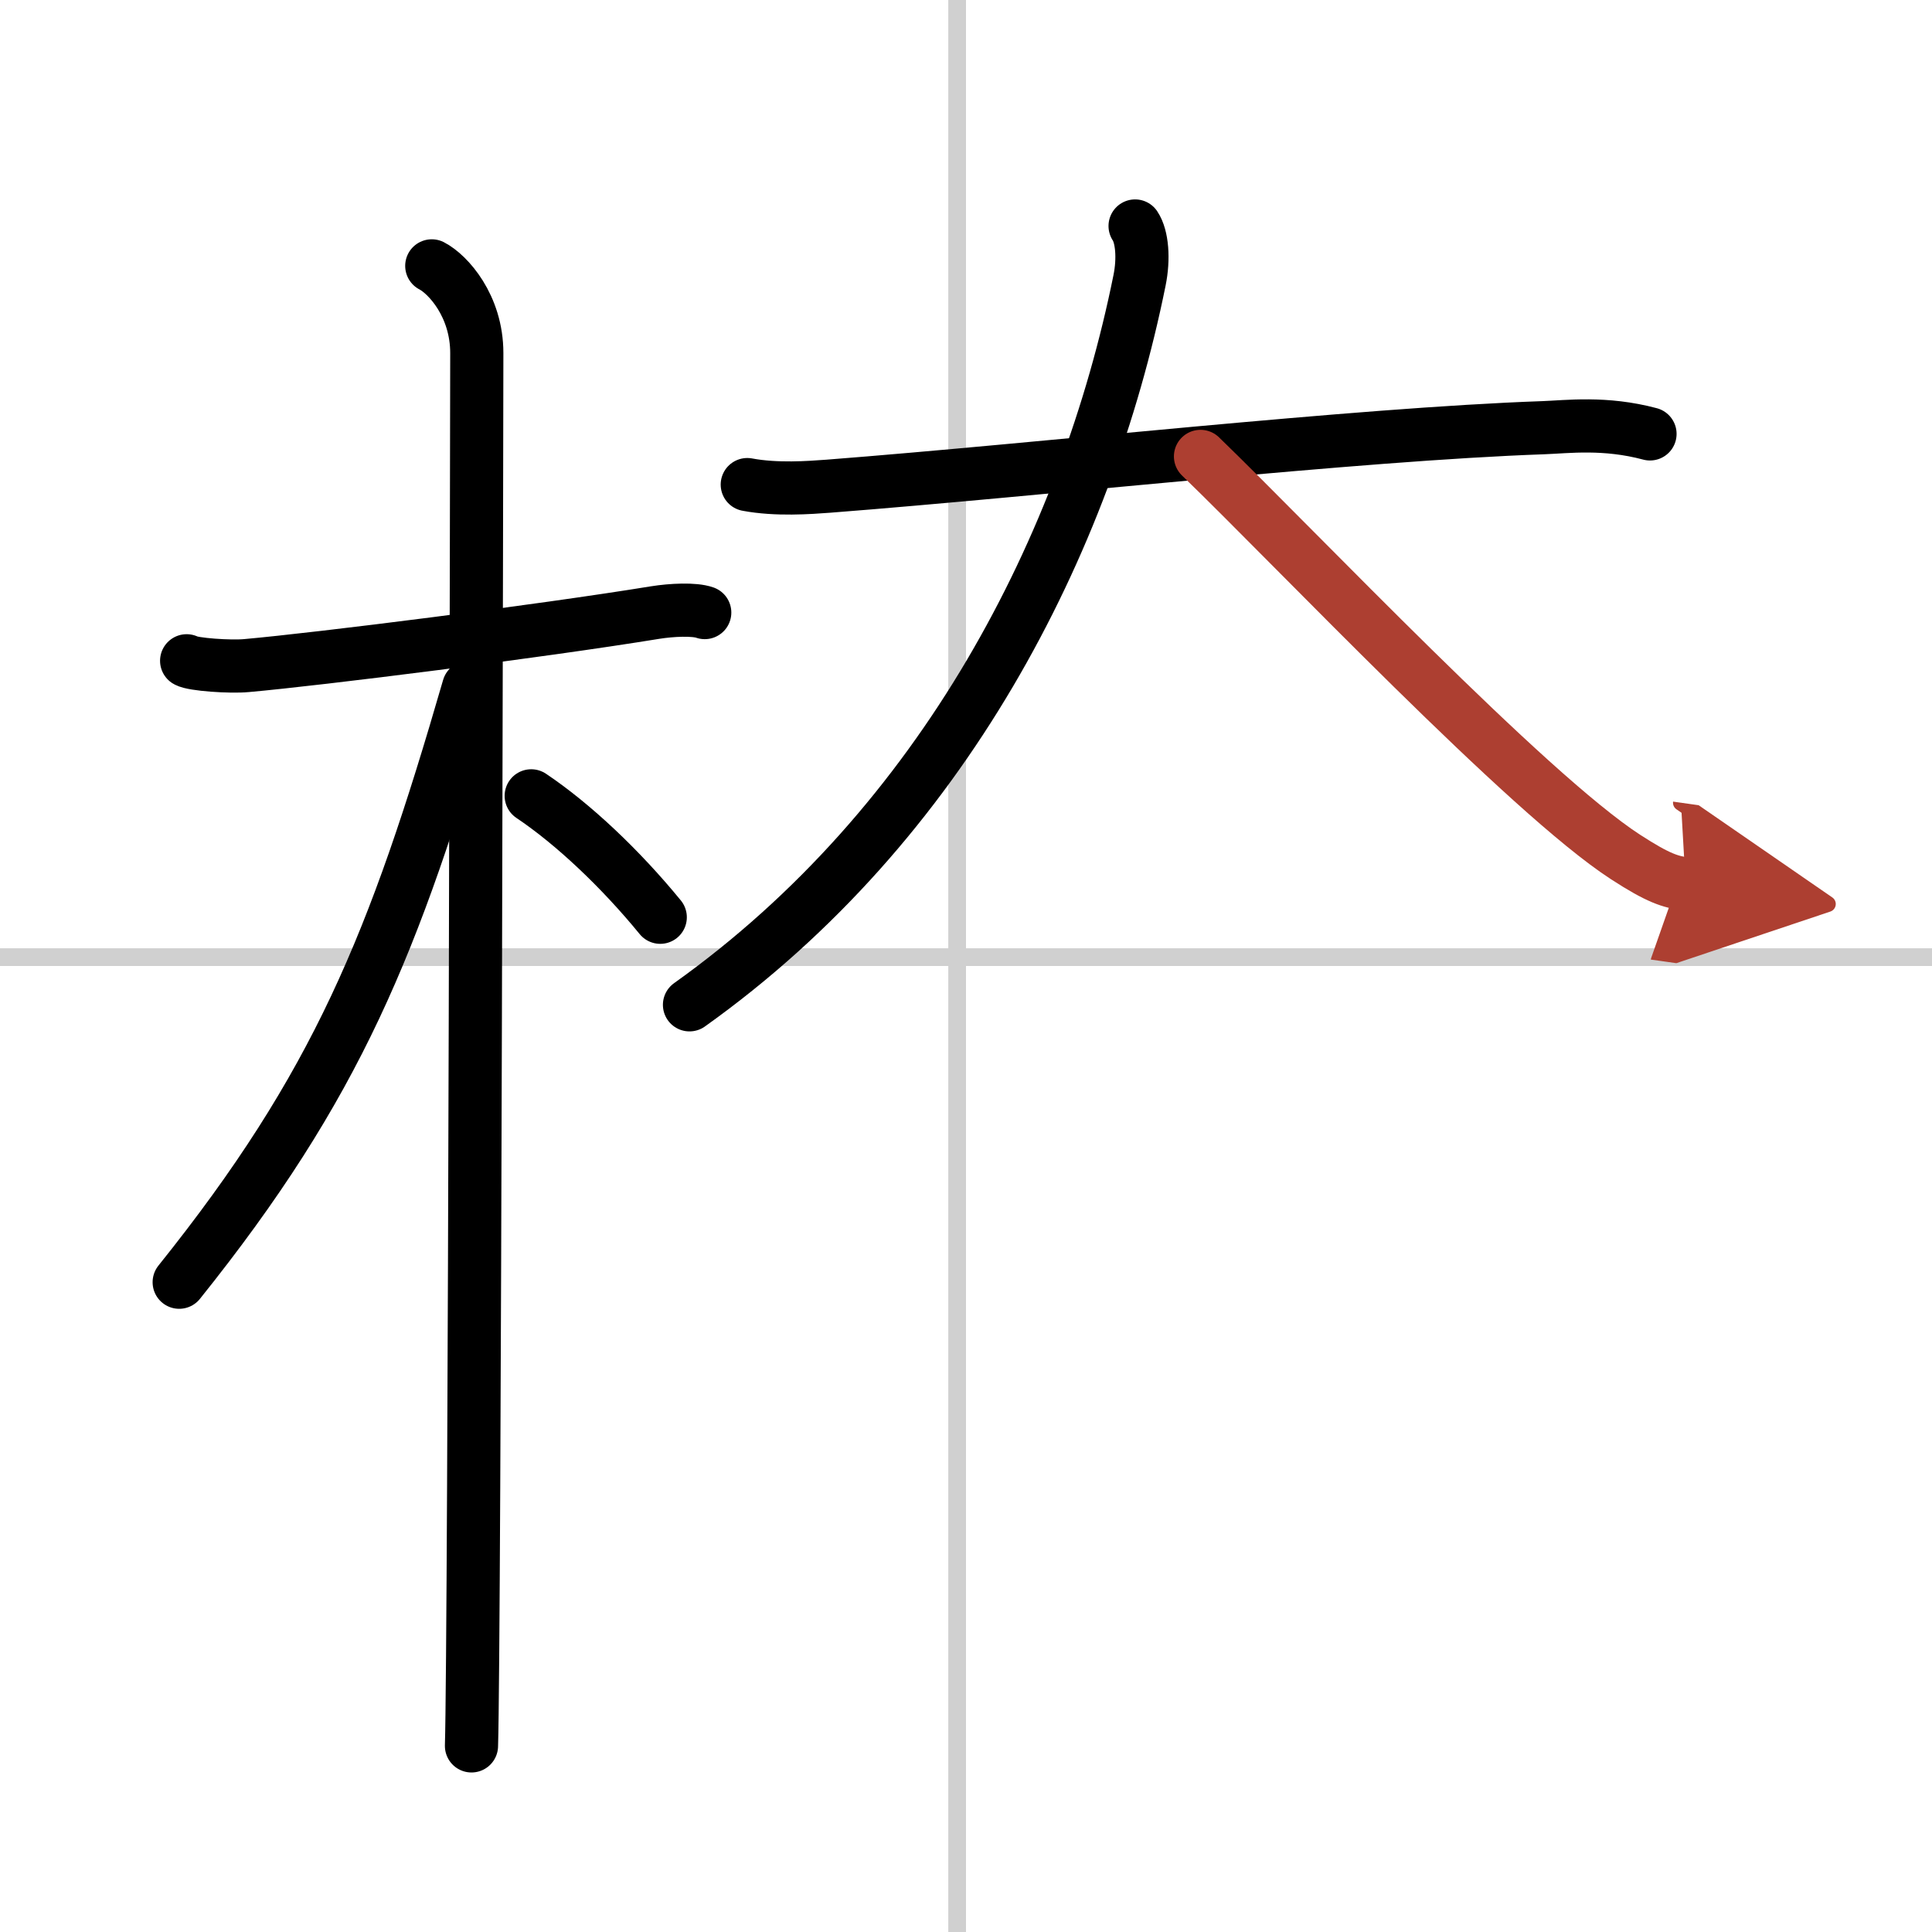
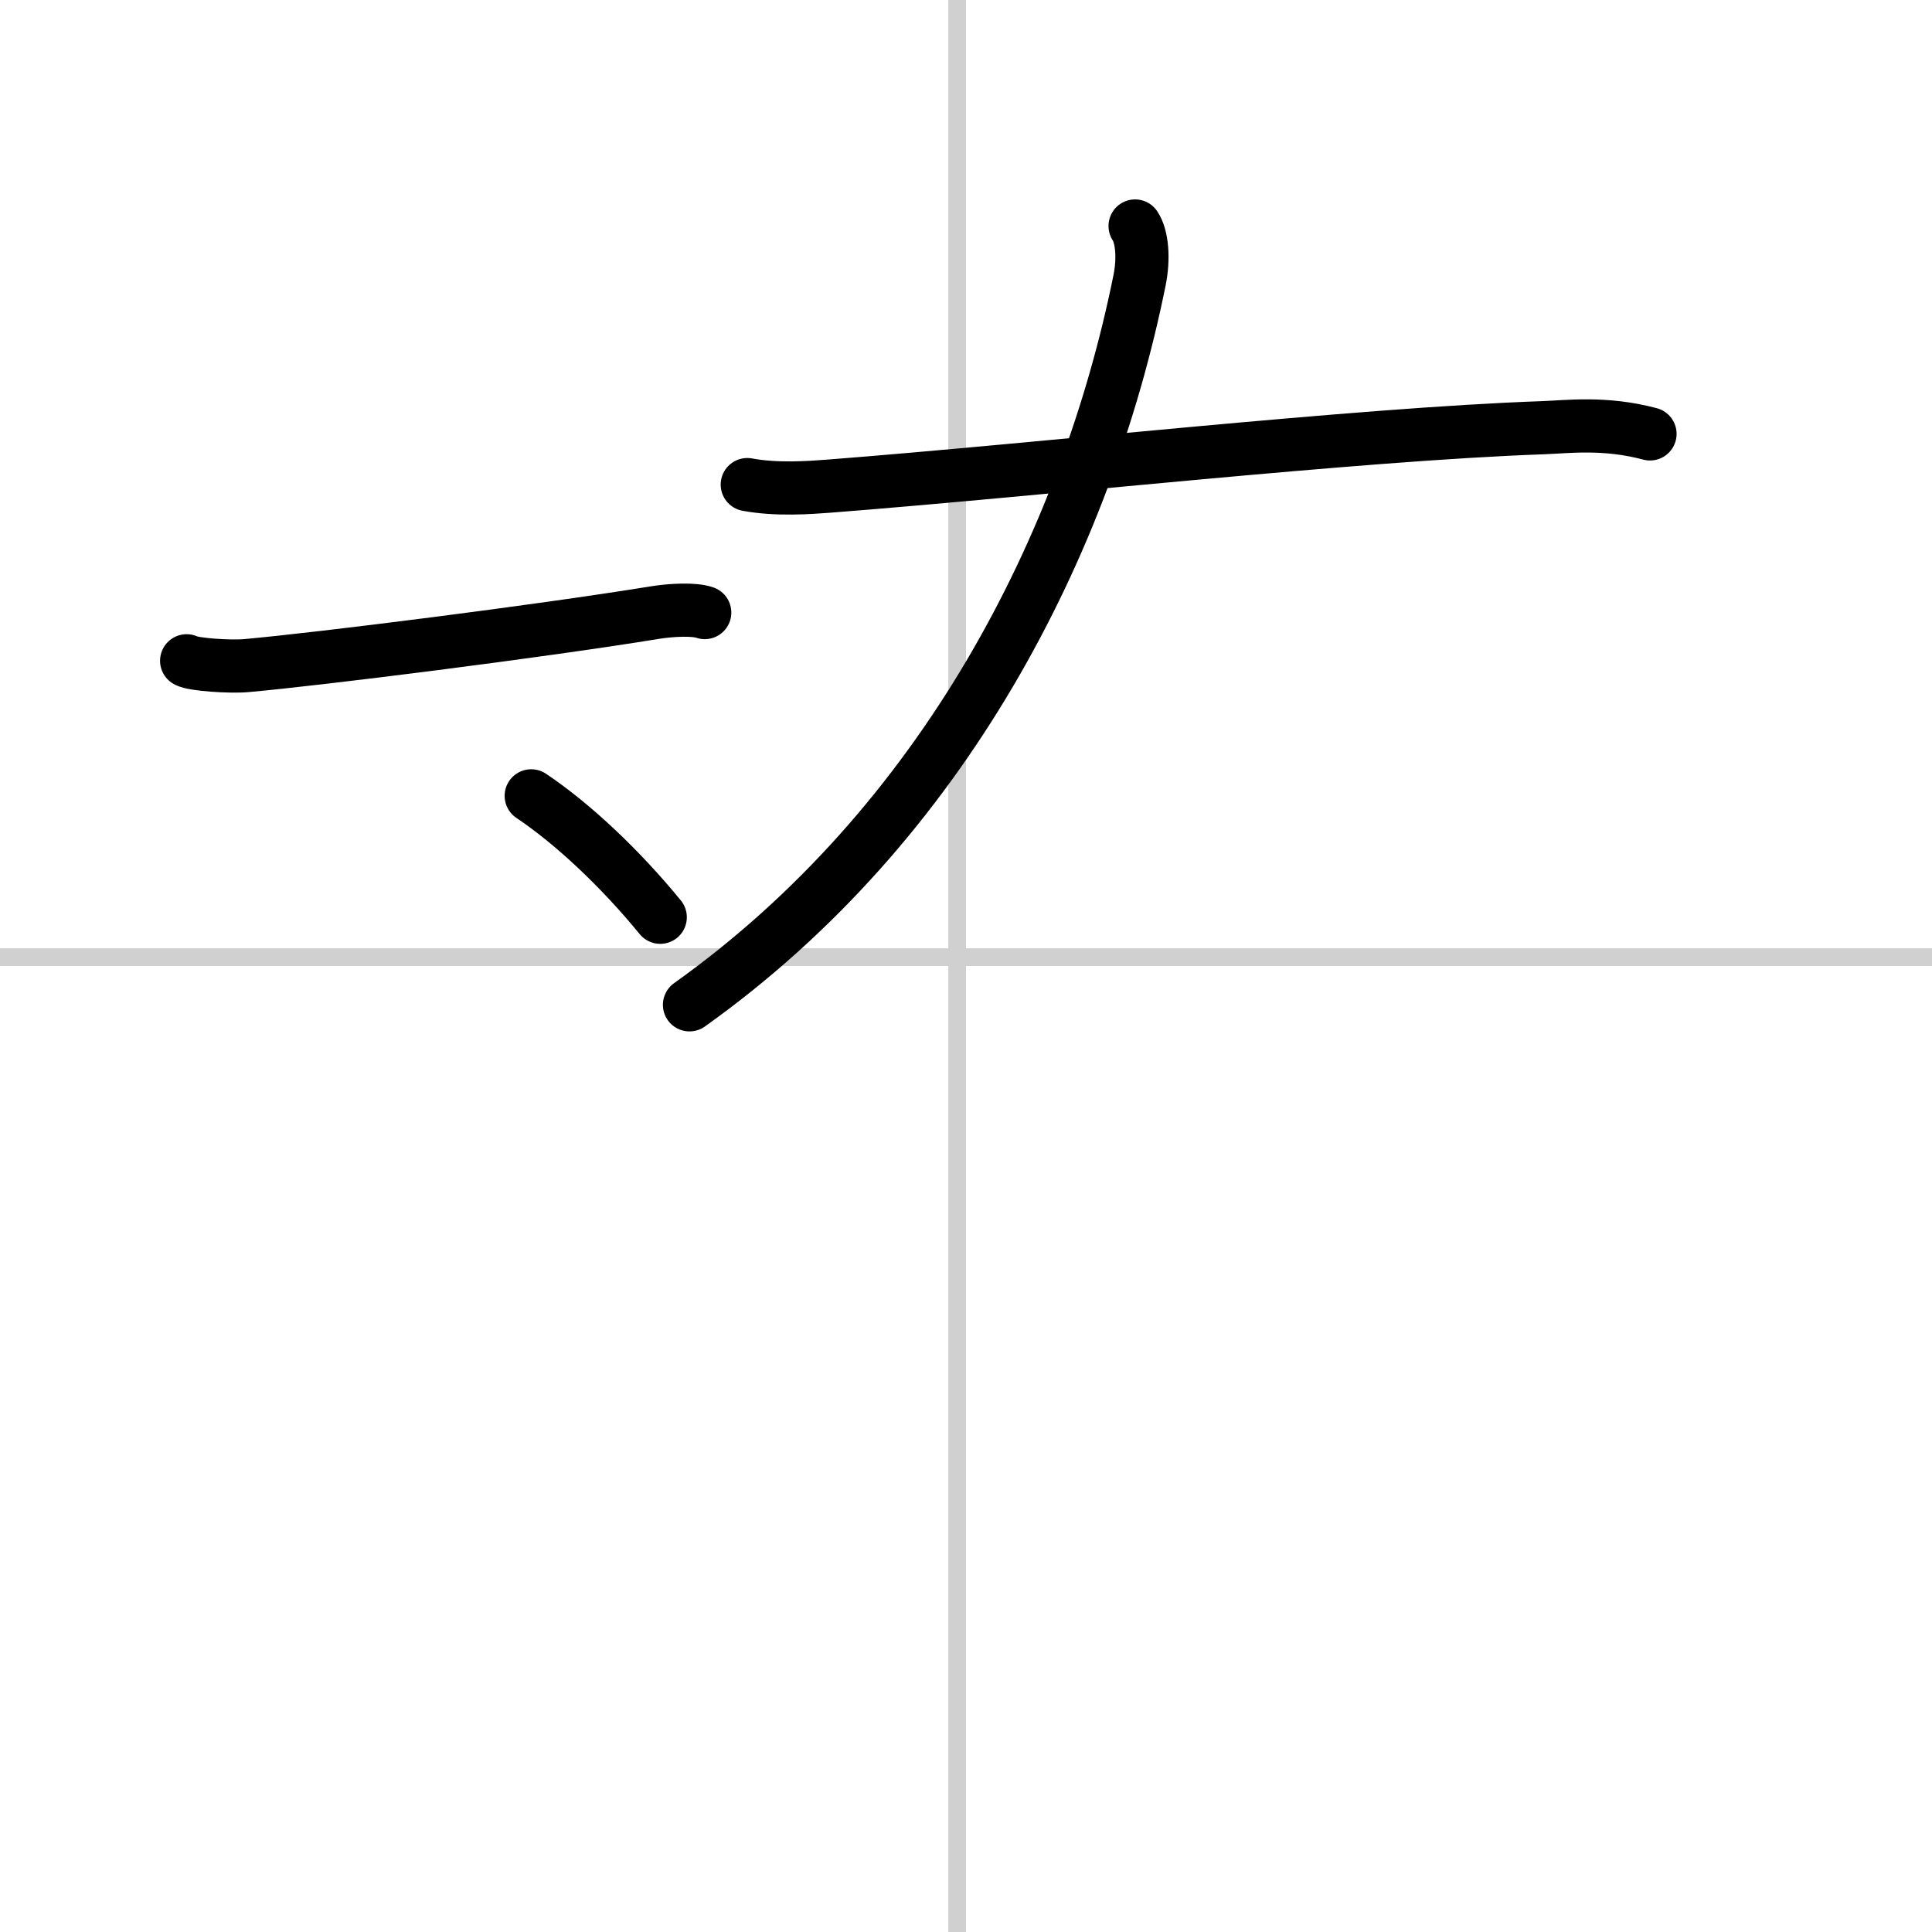
<svg xmlns="http://www.w3.org/2000/svg" width="400" height="400" viewBox="0 0 109 109">
  <defs>
    <marker id="a" markerWidth="4" orient="auto" refX="1" refY="5" viewBox="0 0 10 10">
      <polyline points="0 0 10 5 0 10 1 5" fill="#ad3f31" stroke="#ad3f31" />
    </marker>
  </defs>
  <g fill="none" stroke="#000" stroke-linecap="round" stroke-linejoin="round" stroke-width="3">
-     <rect width="100%" height="100%" fill="#fff" stroke="#fff" />
    <line x1="54" x2="54" y2="109" stroke="#d0d0d0" stroke-width="1" />
    <line x2="109" y1="54" y2="54" stroke="#d0d0d0" stroke-width="1" />
    <path d="m10.53 37.28c0.35 0.21 2.45 0.36 3.39 0.27 4.05-0.36 16.54-1.93 23.04-2.99 0.94-0.15 2.21-0.21 2.8 0" />
-     <path d="m24.36 15c0.91 0.47 2.54 2.25 2.54 4.92 0 0.95-0.12 72.75-0.3 78.58" />
-     <path d="M26.44,38.78C22.25,53.25,19,61.25,10.11,72.34" />
    <path d="m29.97 44.9c2.37 1.59 5.03 4.1 7.28 6.85" />
    <path d="m42.16 27.34c1.65 0.31 3.5 0.17 4.58 0.09 12.01-0.93 29.76-2.93 40.33-3.3 1.37-0.05 3.47-0.33 6.02 0.35" />
    <path d="m64.04 12.75c0.4 0.6 0.5 1.84 0.25 3.07-3 14.84-11.05 30.65-25.39 40.87" />
-     <path d="m67.73 25.75c5.54 5.36 18.45 19.01 23.98 22.6 1.88 1.22 2.54 1.4 3.39 1.52" marker-end="url(#a)" stroke="#ad3f31" />
  </g>
</svg>